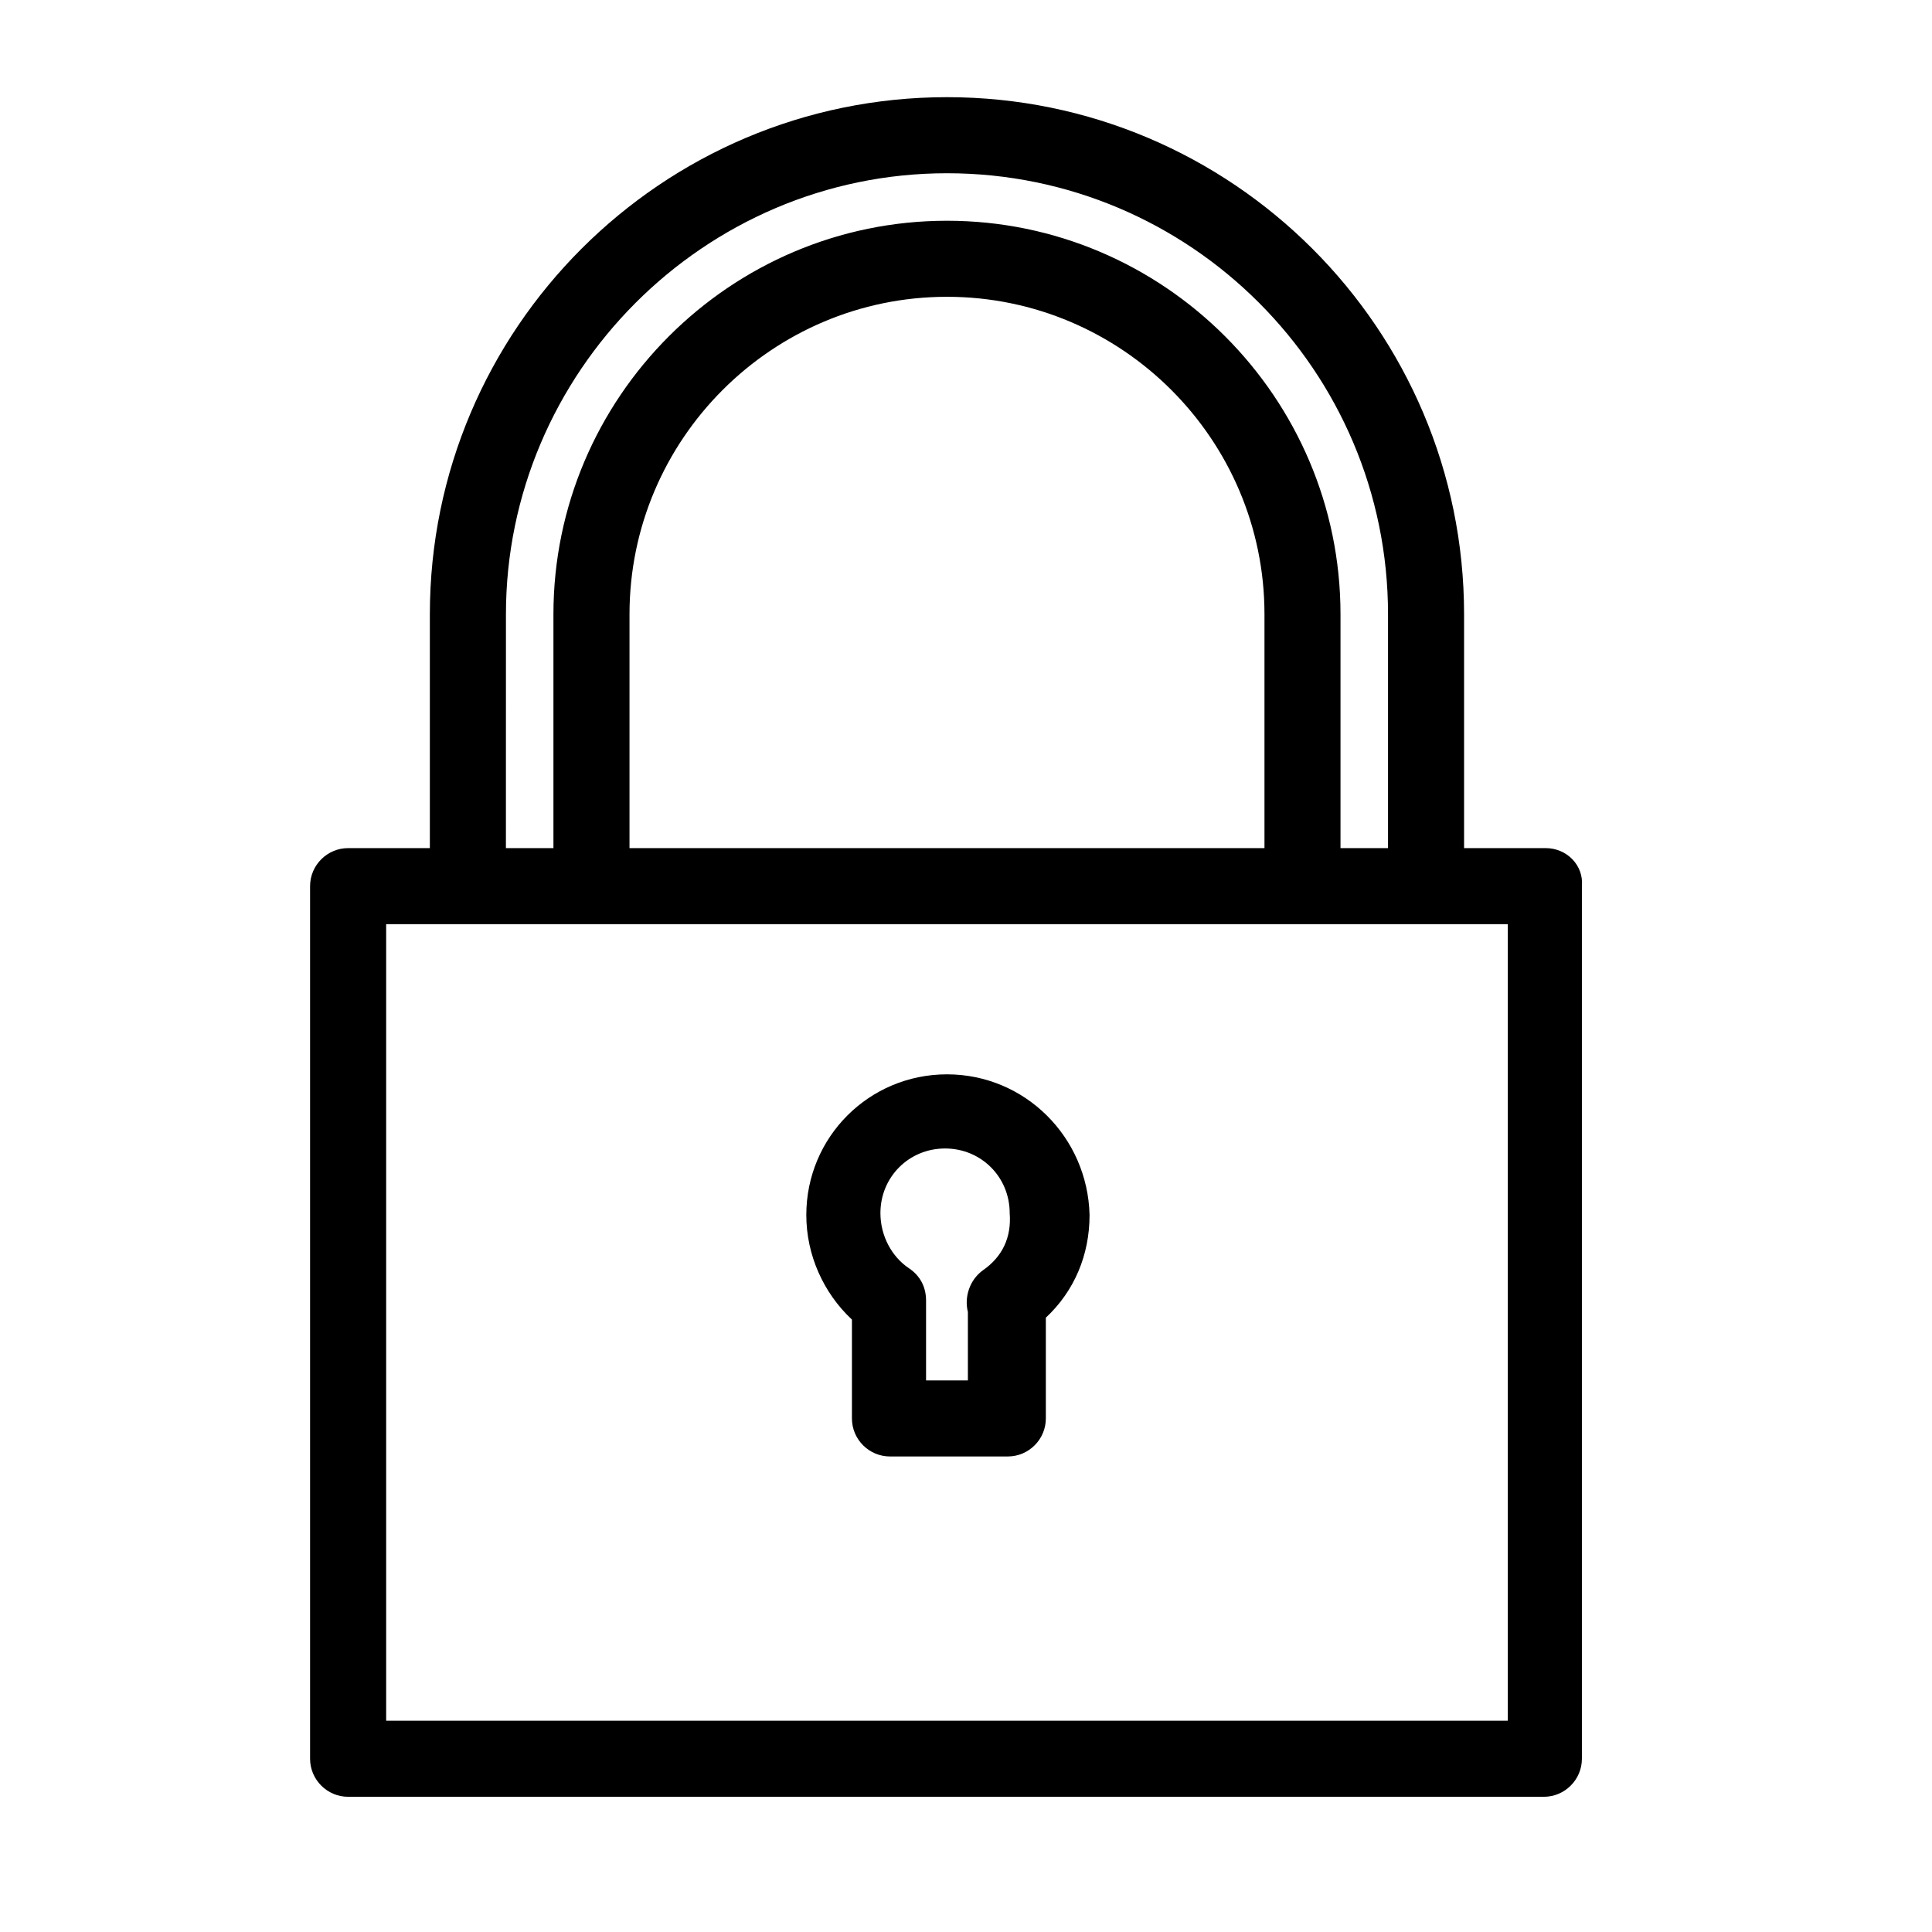
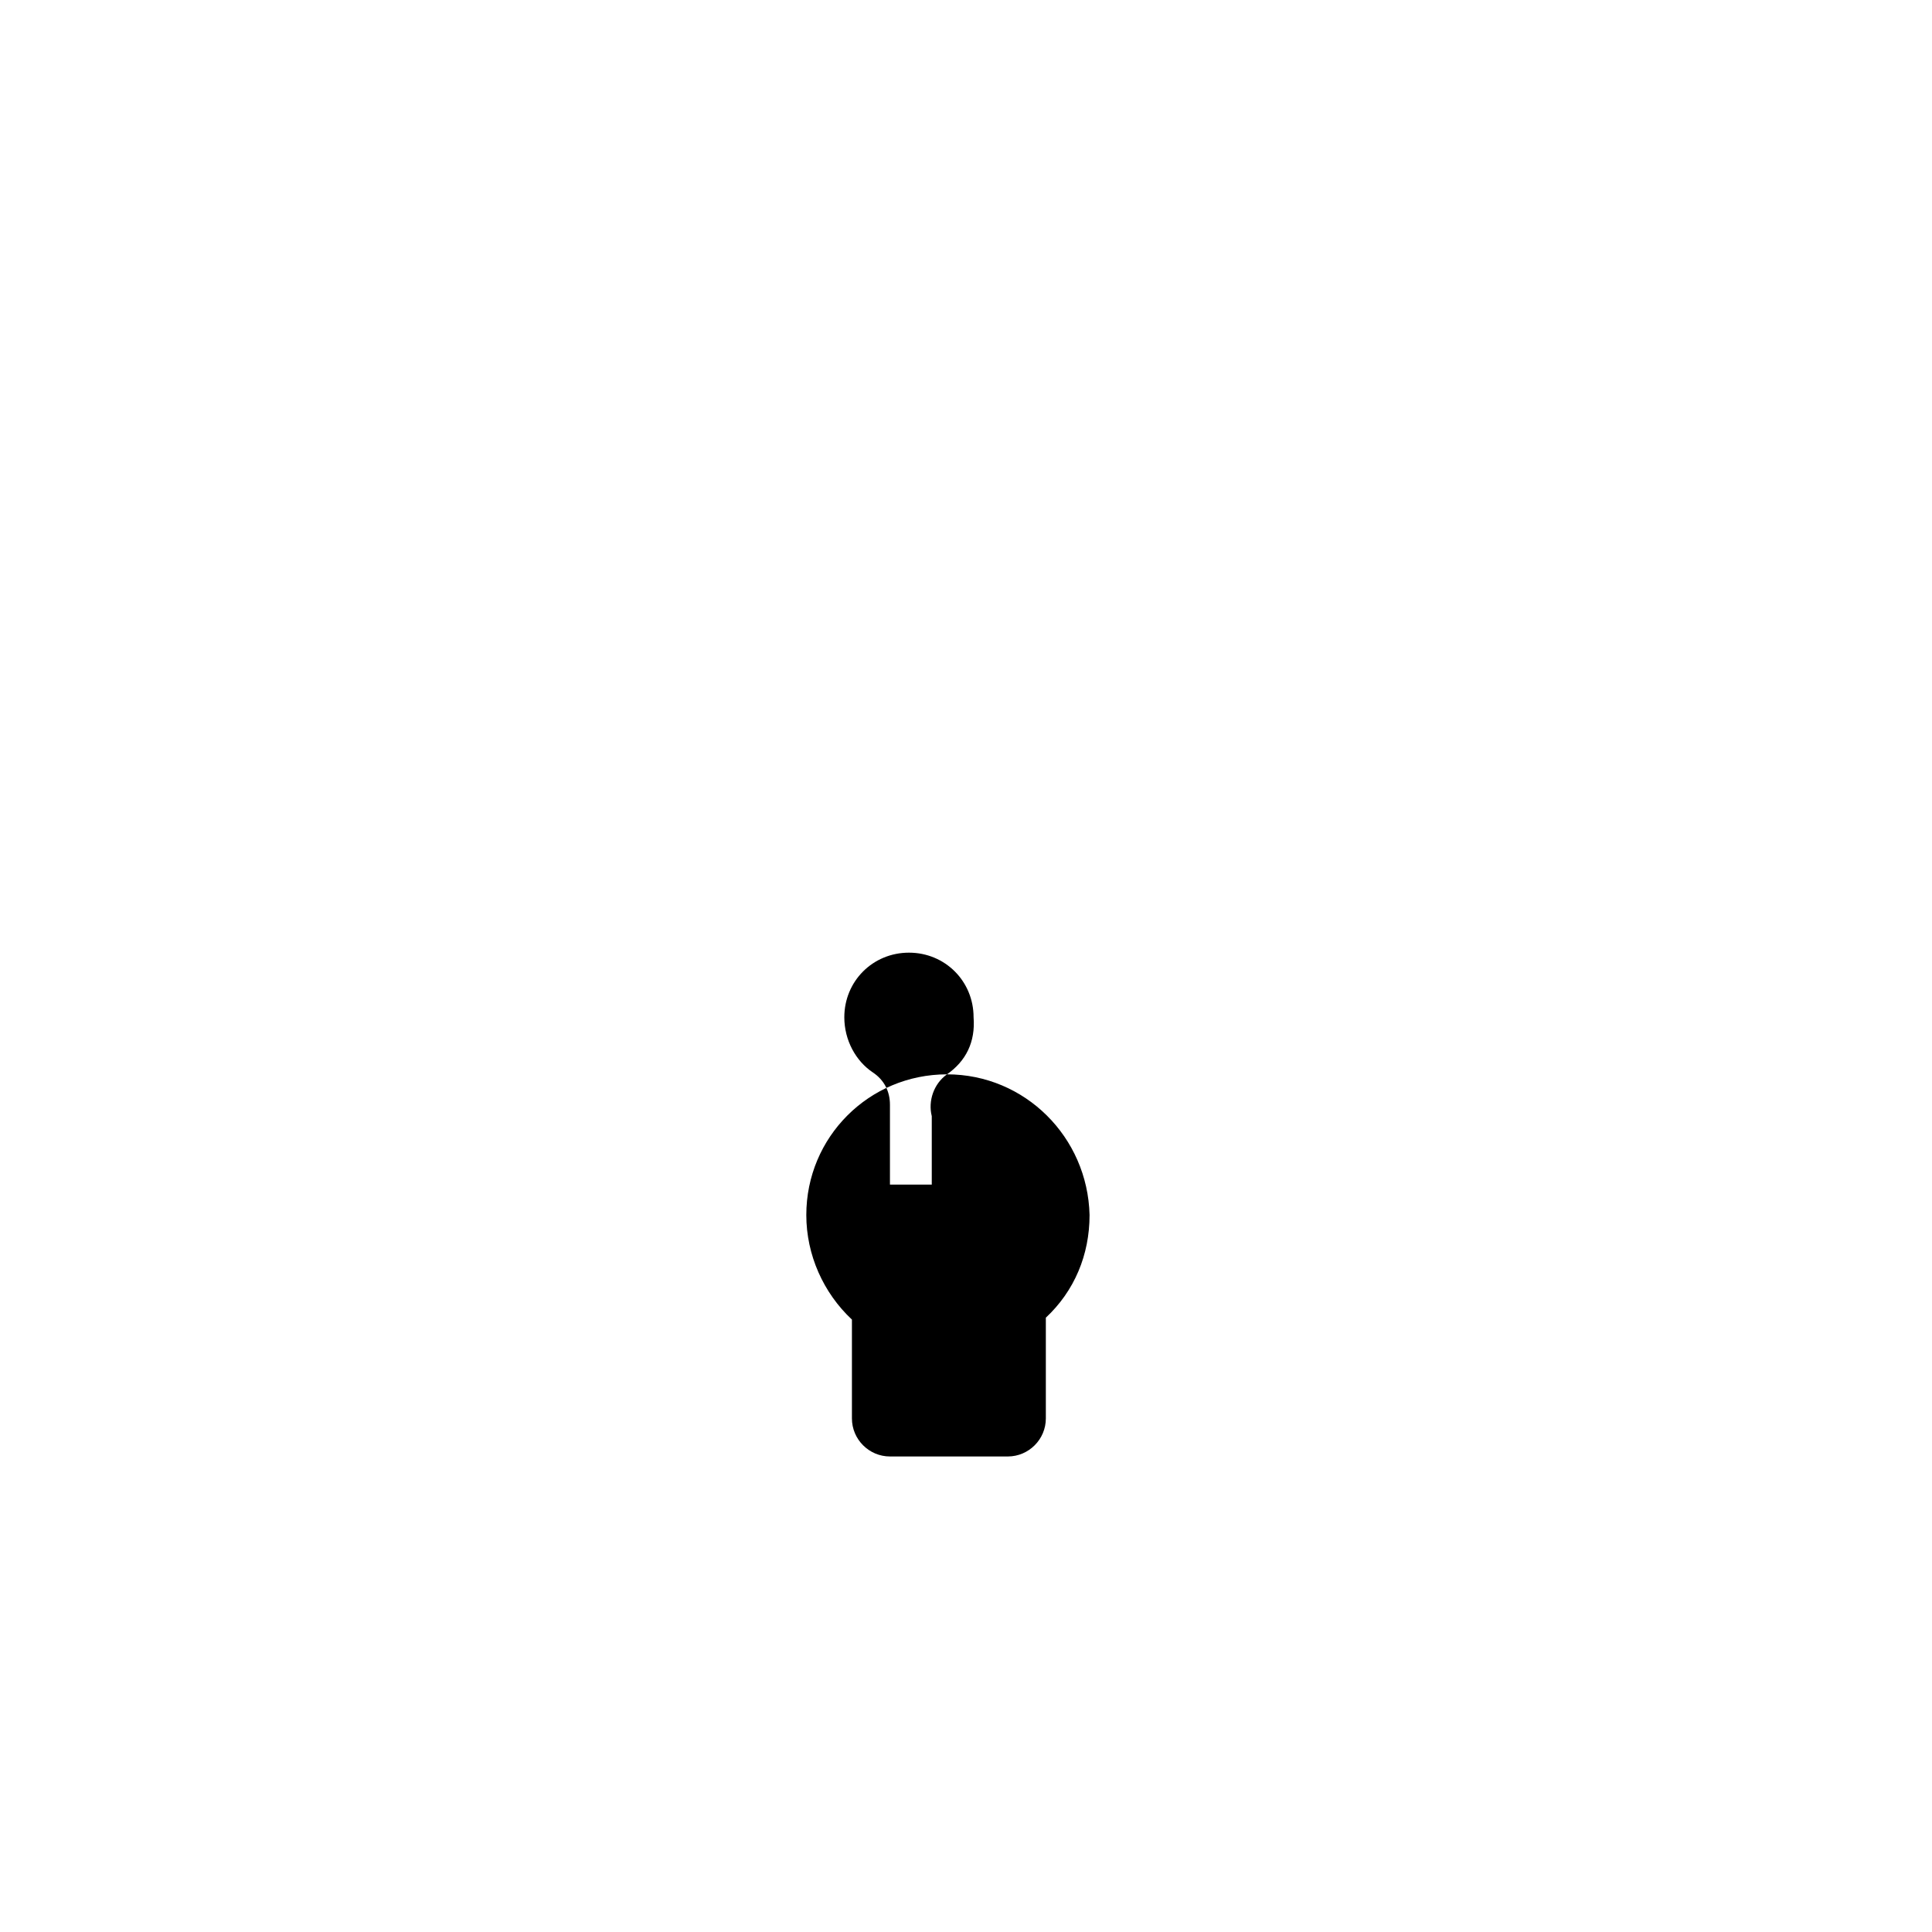
<svg xmlns="http://www.w3.org/2000/svg" fill="#000000" width="800px" height="800px" version="1.1" viewBox="144 144 512 512">
  <g>
-     <path d="m553.66 368.76h-21.664v-61.969c0-75.57-61.465-137.04-137.04-137.04-75.57 0-137.04 61.465-137.04 137.04v61.969h-21.664c-5.543 0-10.078 4.535-10.078 10.078v231.25c0 5.543 4.535 10.078 10.078 10.078h316.89c5.543 0 10.078-4.535 10.078-10.078v-231.25c0.504-5.543-4.031-10.078-9.574-10.078zm-275.58-61.969c0-63.984 52.395-116.88 116.88-116.88 64.488 0 116.88 52.395 116.88 116.88v61.969h-12.594v-61.969c0-57.434-46.855-104.29-104.29-104.29-57.434 0-104.29 46.855-104.29 104.29v61.969h-12.594zm32.746 61.969v-61.969c0-46.352 37.785-84.137 84.137-84.137 46.352 0 84.137 37.785 84.137 84.137v61.969zm232.76 231.25h-297.25v-211.1h297.25z" />
-     <path d="m394.96 428.71c-20.656 0-37.281 16.625-37.281 37.281 0 10.578 4.535 20.656 12.09 27.711v26.199c0 5.543 4.535 10.078 10.078 10.078h31.234c5.543 0 10.078-4.535 10.078-10.078v-26.703c7.559-7.055 11.586-16.625 11.586-27.207-0.504-20.656-17.129-37.281-37.785-37.281zm9.57 51.895c-3.527 2.519-5.039 7.055-4.031 11.082v18.137h-11.082v-21.16c0-3.527-1.512-6.551-4.535-8.566-4.535-3.023-7.559-8.566-7.559-14.609 0-9.574 7.559-17.129 17.129-17.129 9.574 0 17.129 7.559 17.129 17.129 0.508 6.551-2.012 11.59-7.051 15.117z" />
+     <path d="m394.96 428.71c-20.656 0-37.281 16.625-37.281 37.281 0 10.578 4.535 20.656 12.09 27.711v26.199c0 5.543 4.535 10.078 10.078 10.078h31.234c5.543 0 10.078-4.535 10.078-10.078v-26.703c7.559-7.055 11.586-16.625 11.586-27.207-0.504-20.656-17.129-37.281-37.785-37.281zc-3.527 2.519-5.039 7.055-4.031 11.082v18.137h-11.082v-21.16c0-3.527-1.512-6.551-4.535-8.566-4.535-3.023-7.559-8.566-7.559-14.609 0-9.574 7.559-17.129 17.129-17.129 9.574 0 17.129 7.559 17.129 17.129 0.508 6.551-2.012 11.59-7.051 15.117z" />
  </g>
</svg>